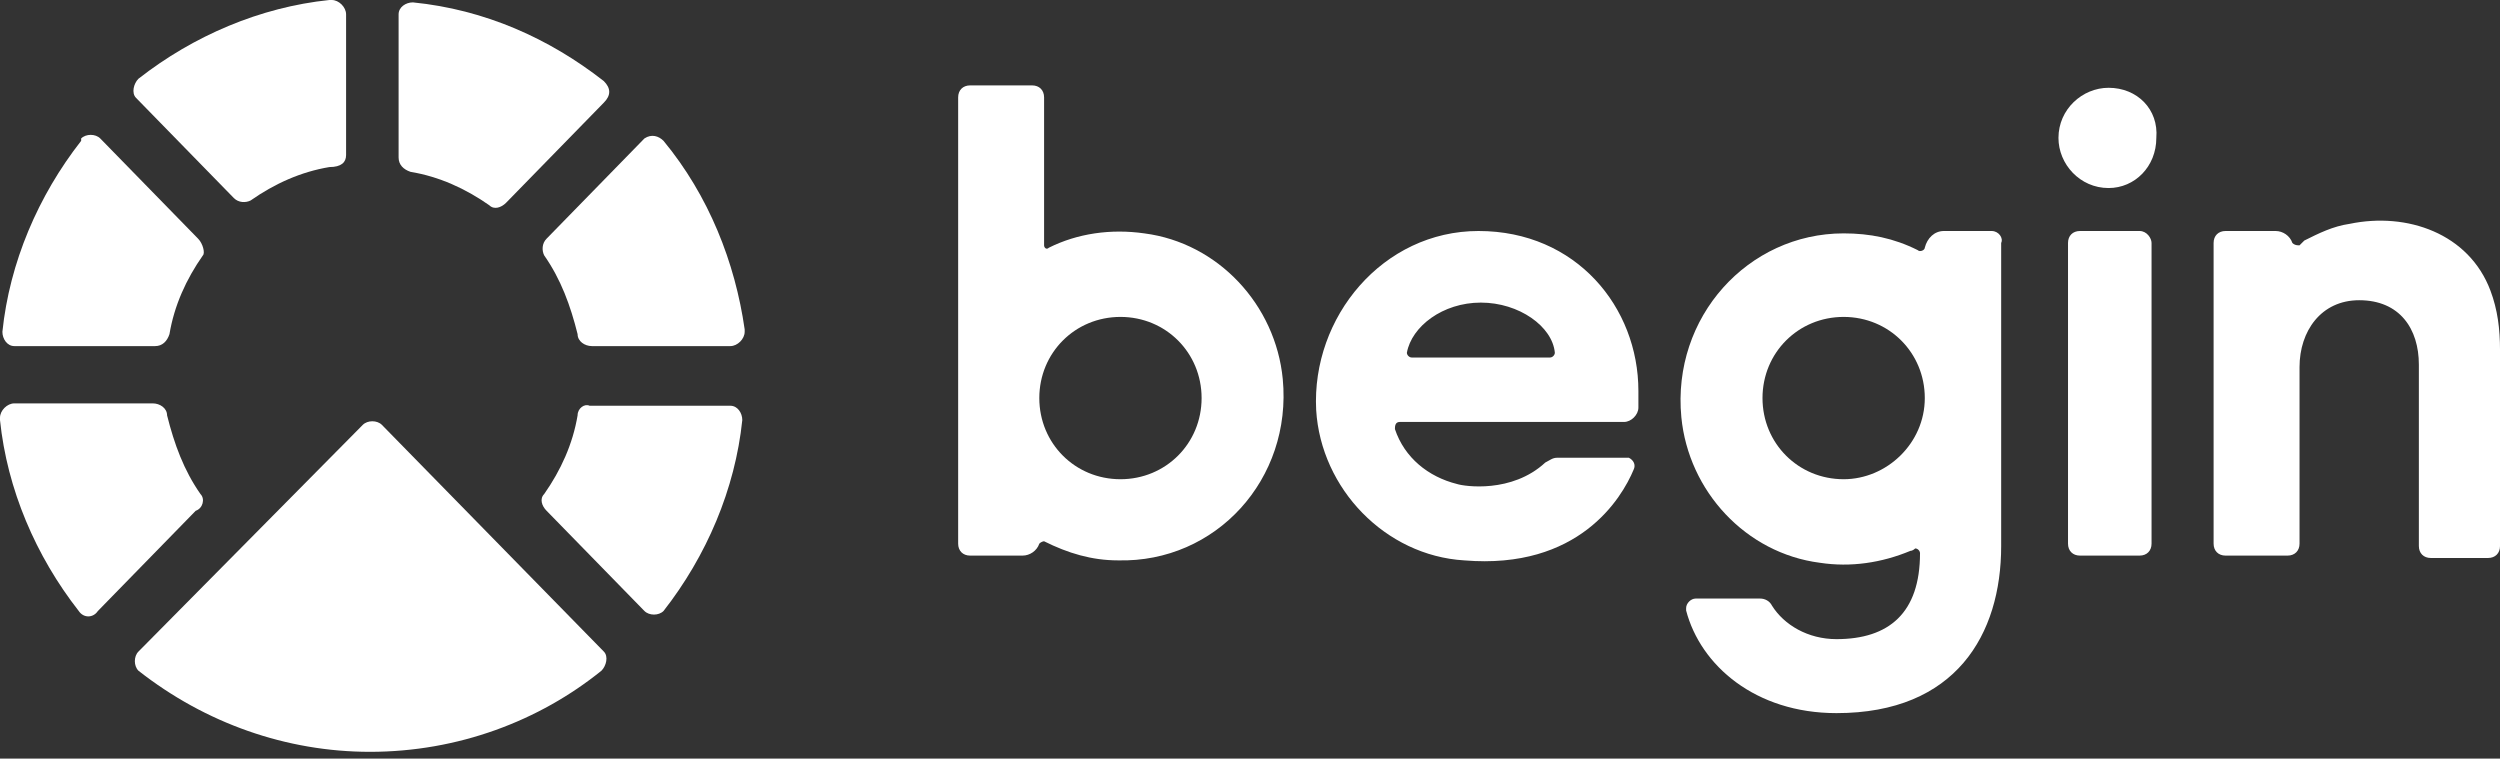
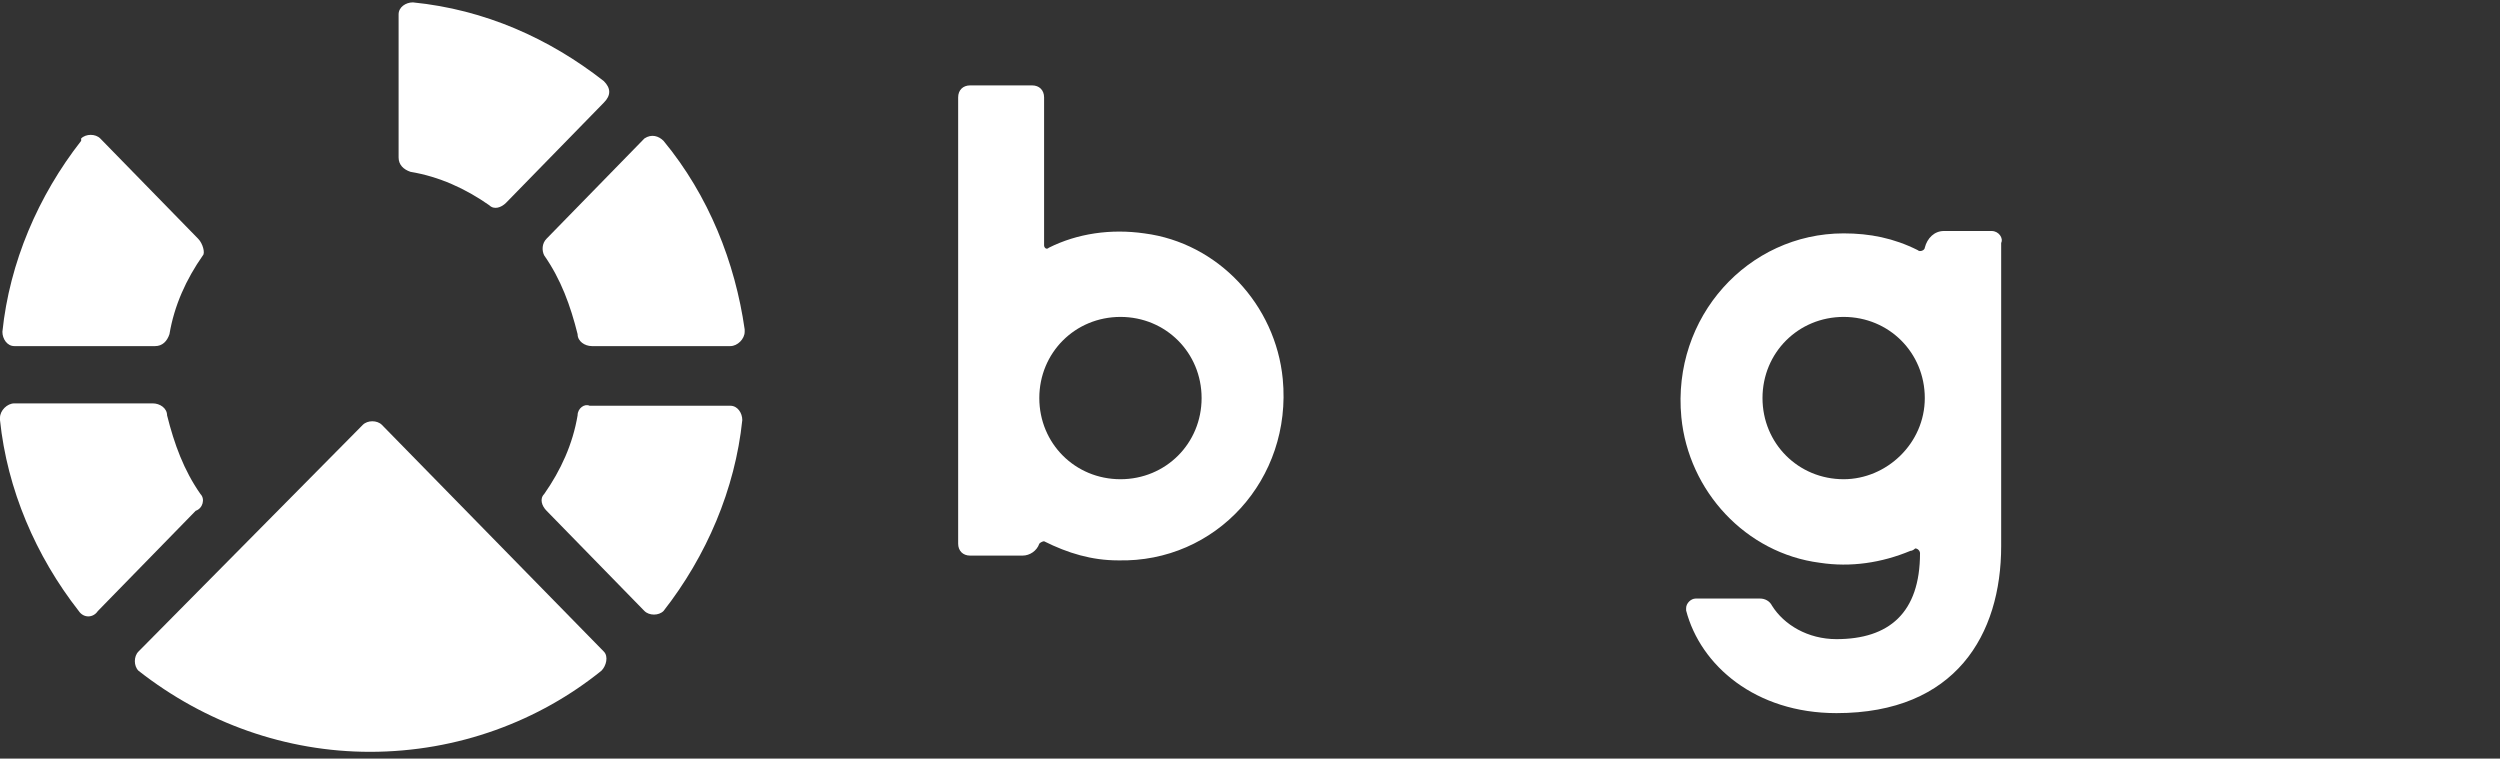
<svg xmlns="http://www.w3.org/2000/svg" width="145" height="44" viewBox="0 0 145 44" fill="none">
  <rect x="0" y="0" width="145" height="44" fill="#333333" stroke="none" />
  <path fill-rule="evenodd" clip-rule="evenodd" d="M115.514 13.398H112.746C112.192 13.398 111.777 13.813 111.638 14.367C111.638 14.505 111.361 14.643 111.223 14.505C109.839 13.813 108.454 13.536 106.931 13.536C101.394 13.536 96.964 18.381 97.518 24.195C97.933 28.487 101.256 32.086 105.547 32.64C107.347 32.917 109.146 32.64 110.808 31.948C110.946 31.948 111.084 31.809 111.084 31.809C111.223 31.809 111.361 31.948 111.361 32.086C111.361 35.547 109.562 37.07 106.516 37.07C104.855 37.07 103.471 36.239 102.778 35.132C102.64 34.855 102.363 34.716 102.086 34.716H98.349C98.072 34.716 97.795 34.993 97.795 35.27V35.408C98.626 38.592 101.809 41.361 106.516 41.361C113.438 41.361 116.068 36.793 116.068 31.671V14.09C116.206 13.813 115.93 13.398 115.514 13.398ZM106.931 27.795C104.301 27.795 102.225 25.718 102.225 23.088C102.225 20.458 104.301 18.381 106.931 18.381C109.562 18.381 111.638 20.458 111.638 23.088C111.638 25.718 109.423 27.795 106.931 27.795Z" fill="white" />
  <path fill-rule="evenodd" clip-rule="evenodd" d="M74.4 21.981C73.985 17.689 70.662 14.09 66.371 13.536C64.433 13.259 62.495 13.536 60.834 14.367C60.695 14.505 60.557 14.367 60.557 14.228V14.09V5.646C60.557 5.23 60.28 4.953 59.865 4.953H56.265C55.85 4.953 55.573 5.23 55.573 5.646V31.532C55.573 31.948 55.85 32.225 56.265 32.225H59.311C59.726 32.225 60.142 31.948 60.28 31.532C60.418 31.394 60.557 31.394 60.557 31.394C61.941 32.086 63.325 32.502 64.848 32.502C70.524 32.64 74.954 27.795 74.4 21.981ZM64.987 27.795C62.356 27.795 60.28 25.718 60.28 23.088C60.28 20.458 62.356 18.381 64.987 18.381C67.617 18.381 69.693 20.458 69.693 23.088C69.693 25.718 67.617 27.795 64.987 27.795Z" fill="white" />
-   <path fill-rule="evenodd" clip-rule="evenodd" d="M122.298 5.092C120.775 5.092 119.391 6.338 119.391 7.999C119.391 9.522 120.637 10.906 122.298 10.906C123.821 10.906 125.067 9.66 125.067 7.999C125.205 6.338 123.959 5.092 122.298 5.092ZM85.752 13.398C80.214 13.398 76.061 18.382 76.338 23.78C76.615 28.349 80.353 32.225 84.921 32.502C91.566 33.055 94.058 28.902 94.75 27.241C94.888 26.964 94.75 26.688 94.473 26.549C94.473 26.549 94.335 26.549 94.196 26.549H90.32C90.043 26.549 89.905 26.688 89.628 26.826C87.69 28.626 84.921 28.21 84.506 28.072C82.845 27.657 81.46 26.549 80.906 24.888C80.906 24.75 80.906 24.473 81.183 24.473H94.196C94.611 24.473 95.027 24.057 95.027 23.642V22.673C95.027 17.828 91.427 13.398 85.752 13.398ZM89.905 20.735H81.876C81.737 20.735 81.599 20.596 81.599 20.458C81.876 18.935 83.675 17.551 85.89 17.551C88.105 17.551 90.043 18.935 90.181 20.458C90.181 20.596 90.043 20.735 89.905 20.735ZM124.098 13.398H120.637C120.221 13.398 119.945 13.675 119.945 14.09V31.533C119.945 31.948 120.221 32.225 120.637 32.225H124.098C124.513 32.225 124.79 31.948 124.79 31.533V14.09C124.79 13.813 124.513 13.398 124.098 13.398ZM144.447 16.859C143.201 13.536 139.602 12.29 136.28 12.983C135.311 13.121 134.48 13.536 133.649 13.952C133.649 13.952 133.511 14.09 133.373 14.229C133.234 14.229 133.096 14.229 132.957 14.09C132.819 13.675 132.404 13.398 131.988 13.398H129.081C128.666 13.398 128.389 13.675 128.389 14.09V31.533C128.389 31.948 128.666 32.225 129.081 32.225H132.68C133.096 32.225 133.373 31.948 133.373 31.533V21.289C133.373 19.212 134.618 17.413 136.833 17.413C139.187 17.413 140.294 19.074 140.294 21.15V31.671C140.294 32.086 140.571 32.363 140.986 32.363H144.309C144.724 32.363 145.001 32.086 145.001 31.671V20.32C145.001 19.074 144.862 17.966 144.447 16.859Z" fill="white" />
-   <path fill-rule="evenodd" clip-rule="evenodd" d="M20.073 8.998V0.831C20.073 0.415 19.657 0 19.242 0C19.242 0 19.242 0 19.104 0C15.089 0.415 11.213 2.076 8.029 4.568C7.752 4.845 7.614 5.399 7.89 5.676L13.566 11.49C13.843 11.767 14.258 11.767 14.535 11.628C15.919 10.659 17.442 9.967 19.104 9.69C19.796 9.69 20.073 9.413 20.073 8.998Z" fill="white" />
  <path fill-rule="evenodd" clip-rule="evenodd" d="M11.628 28.656C10.659 27.272 10.106 25.749 9.69 24.088C9.69 23.672 9.275 23.396 8.86 23.396H0.831C0.415 23.396 0 23.811 0 24.226C0 24.226 0 24.226 0 24.365C0.415 28.379 2.076 32.255 4.568 35.439C4.845 35.855 5.399 35.855 5.676 35.439L11.351 29.625C11.767 29.487 11.905 28.933 11.628 28.656Z" fill="white" />
  <path fill-rule="evenodd" clip-rule="evenodd" d="M35.024 4.706C31.84 2.214 28.102 0.553 23.949 0.138C23.534 0.138 23.119 0.415 23.119 0.83C23.119 0.83 23.119 0.83 23.119 0.968V9.136C23.119 9.551 23.395 9.828 23.811 9.967C25.472 10.243 26.995 10.936 28.379 11.905C28.656 12.181 29.071 12.043 29.348 11.766L35.024 5.952C35.439 5.537 35.439 5.121 35.024 4.706Z" fill="white" />
  <path fill-rule="evenodd" clip-rule="evenodd" d="M21.042 24.641L8.029 37.792C7.752 38.069 7.752 38.623 8.029 38.9C11.905 41.945 16.612 43.606 21.457 43.606C26.579 43.606 31.286 41.807 34.885 38.9C35.162 38.623 35.3 38.069 35.023 37.792L22.149 24.641C21.872 24.364 21.319 24.364 21.042 24.641Z" fill="white" />
  <path fill-rule="evenodd" clip-rule="evenodd" d="M11.49 13.844L5.814 8.03C5.538 7.753 4.984 7.753 4.707 8.03C4.707 8.03 4.707 8.03 4.707 8.168C2.215 11.352 0.554 15.228 0.139 19.243C0.139 19.658 0.416 20.074 0.831 20.074H8.998C9.414 20.074 9.691 19.797 9.829 19.381C10.106 17.72 10.798 16.197 11.767 14.813C11.905 14.675 11.767 14.121 11.49 13.844ZM38.484 8.168C38.208 7.891 37.792 7.753 37.377 8.03L31.701 13.844C31.424 14.121 31.424 14.536 31.563 14.813C32.532 16.197 33.086 17.72 33.501 19.381C33.501 19.797 33.916 20.074 34.332 20.074H42.361C42.776 20.074 43.191 19.658 43.191 19.243V19.105C42.638 15.228 41.115 11.352 38.484 8.168Z" fill="white" />
  <path fill-rule="evenodd" clip-rule="evenodd" d="M33.501 24.087C33.224 25.748 32.532 27.271 31.562 28.655C31.286 28.932 31.424 29.347 31.701 29.624L37.377 35.438C37.654 35.715 38.207 35.715 38.484 35.438C40.976 32.254 42.637 28.378 43.053 24.364C43.053 23.948 42.776 23.533 42.36 23.533C42.36 23.533 42.36 23.533 42.222 23.533H34.193C33.916 23.395 33.501 23.672 33.501 24.087Z" fill="white" />
</svg>